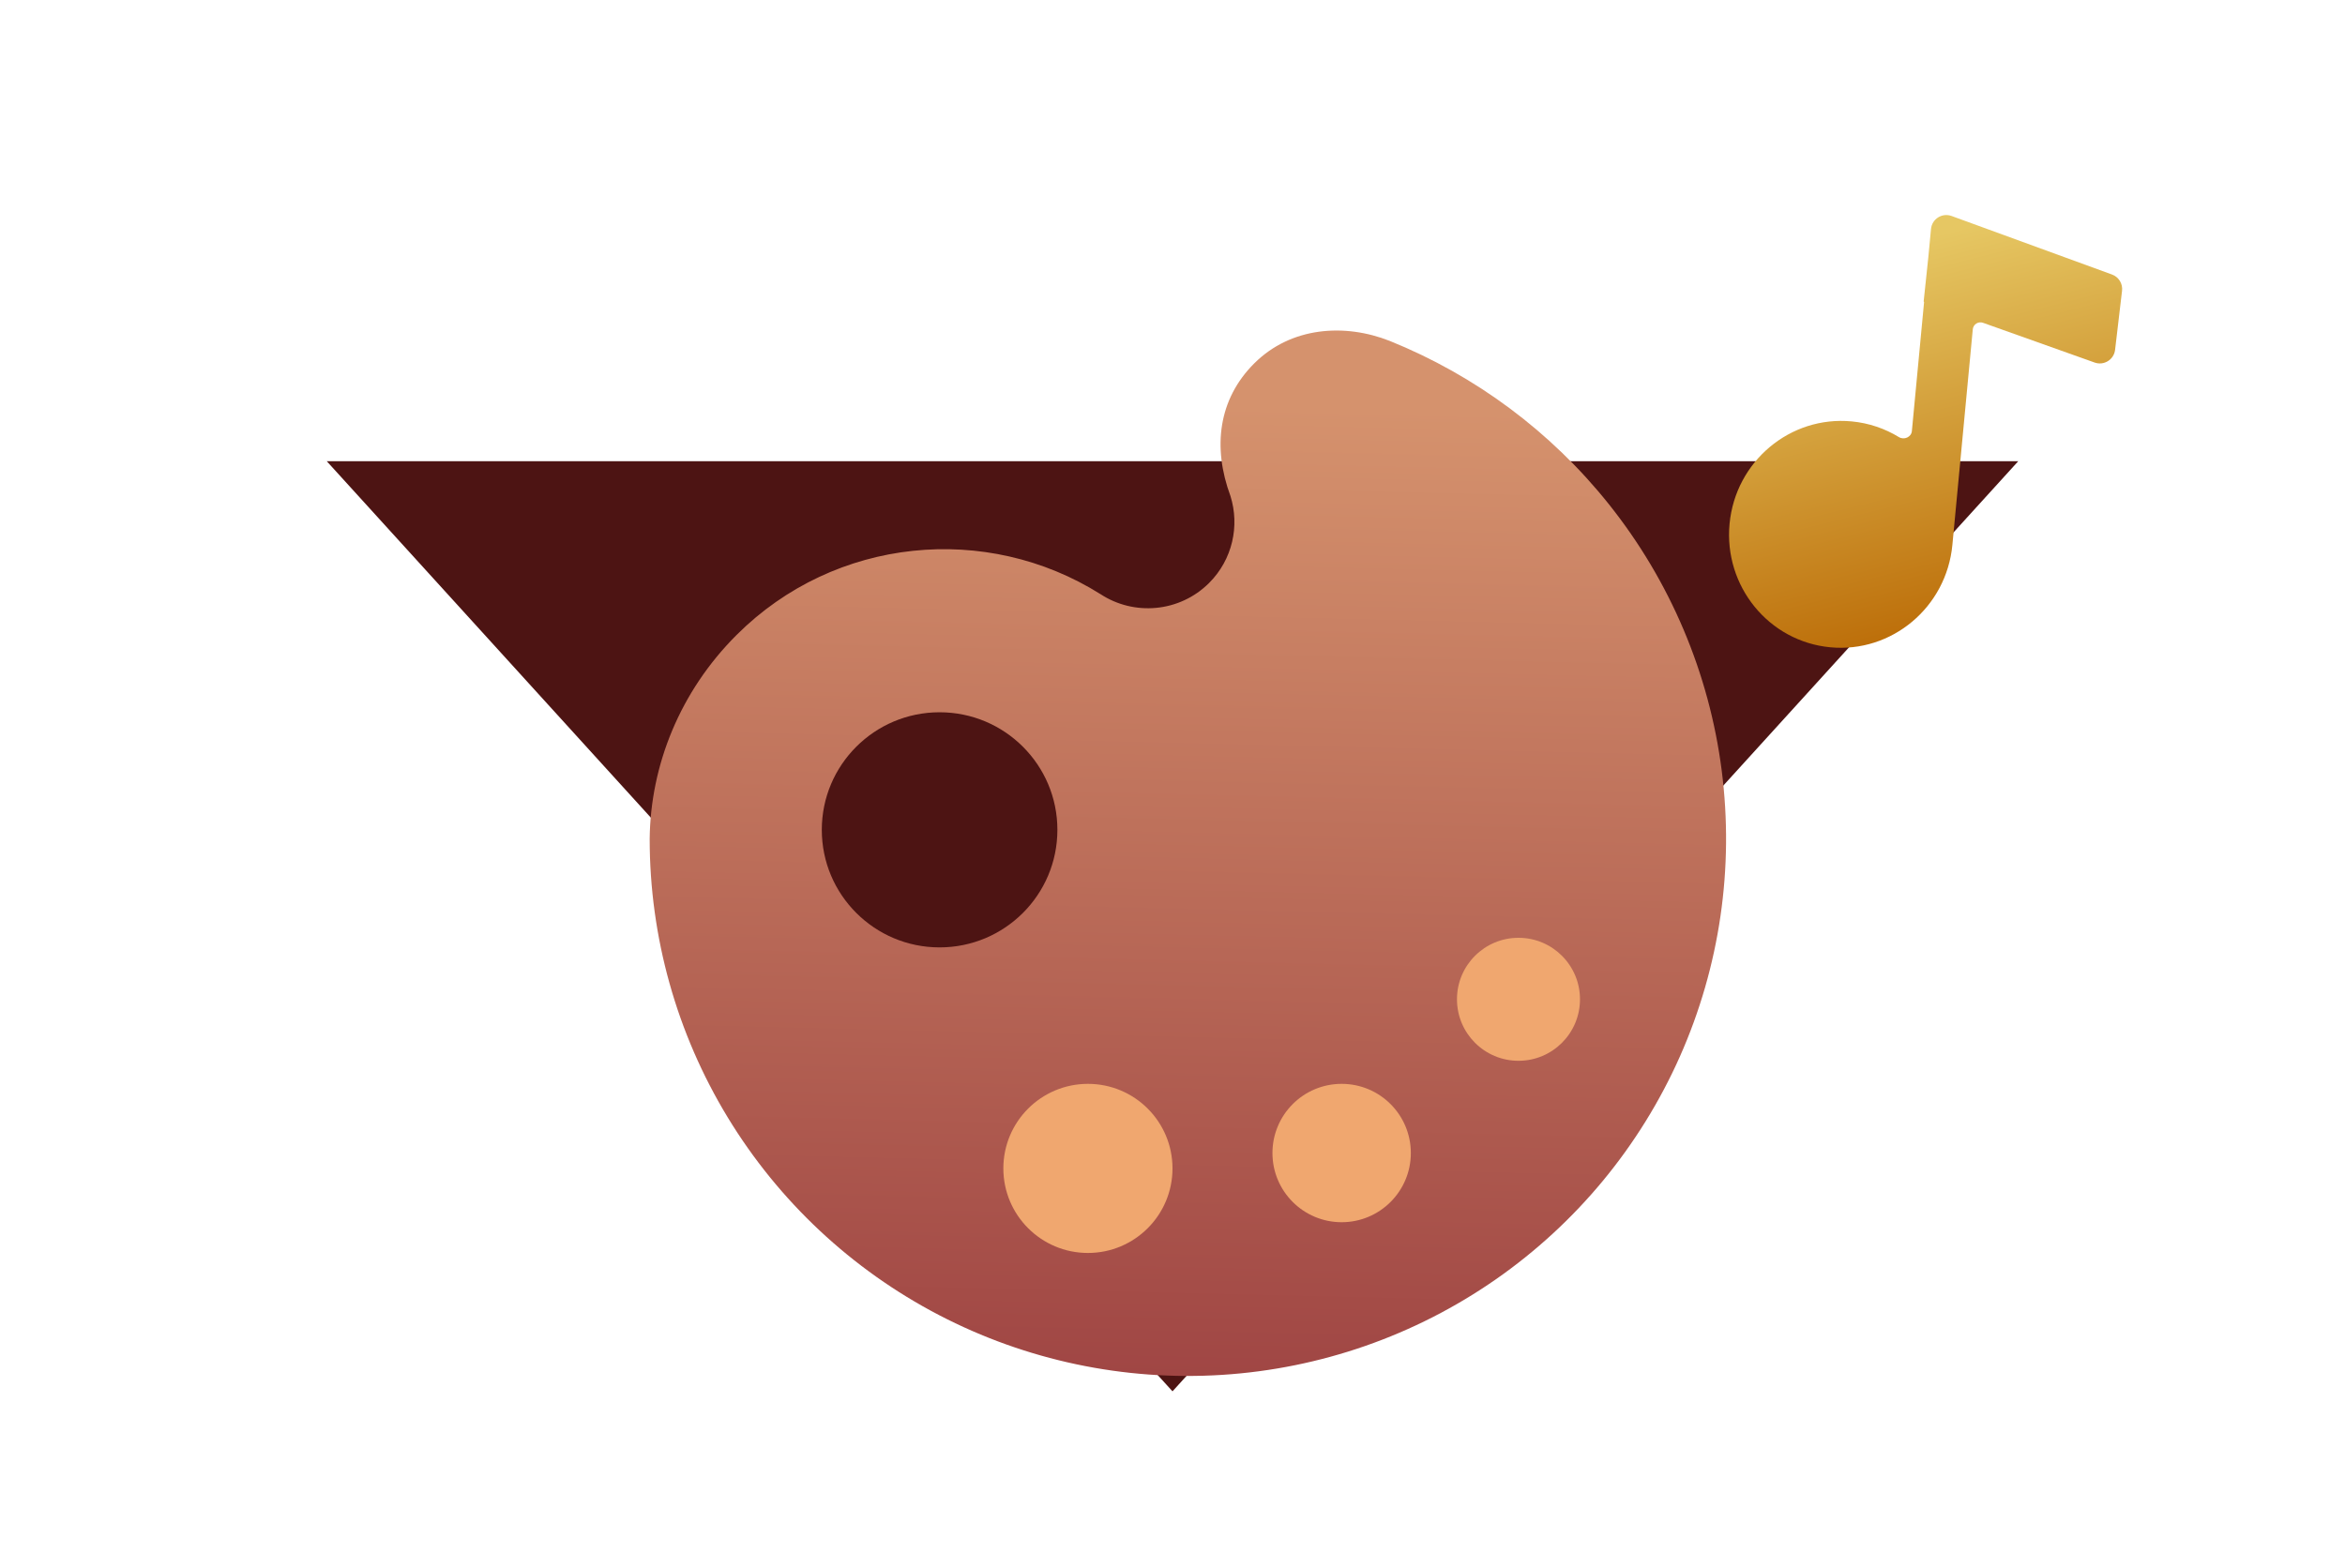
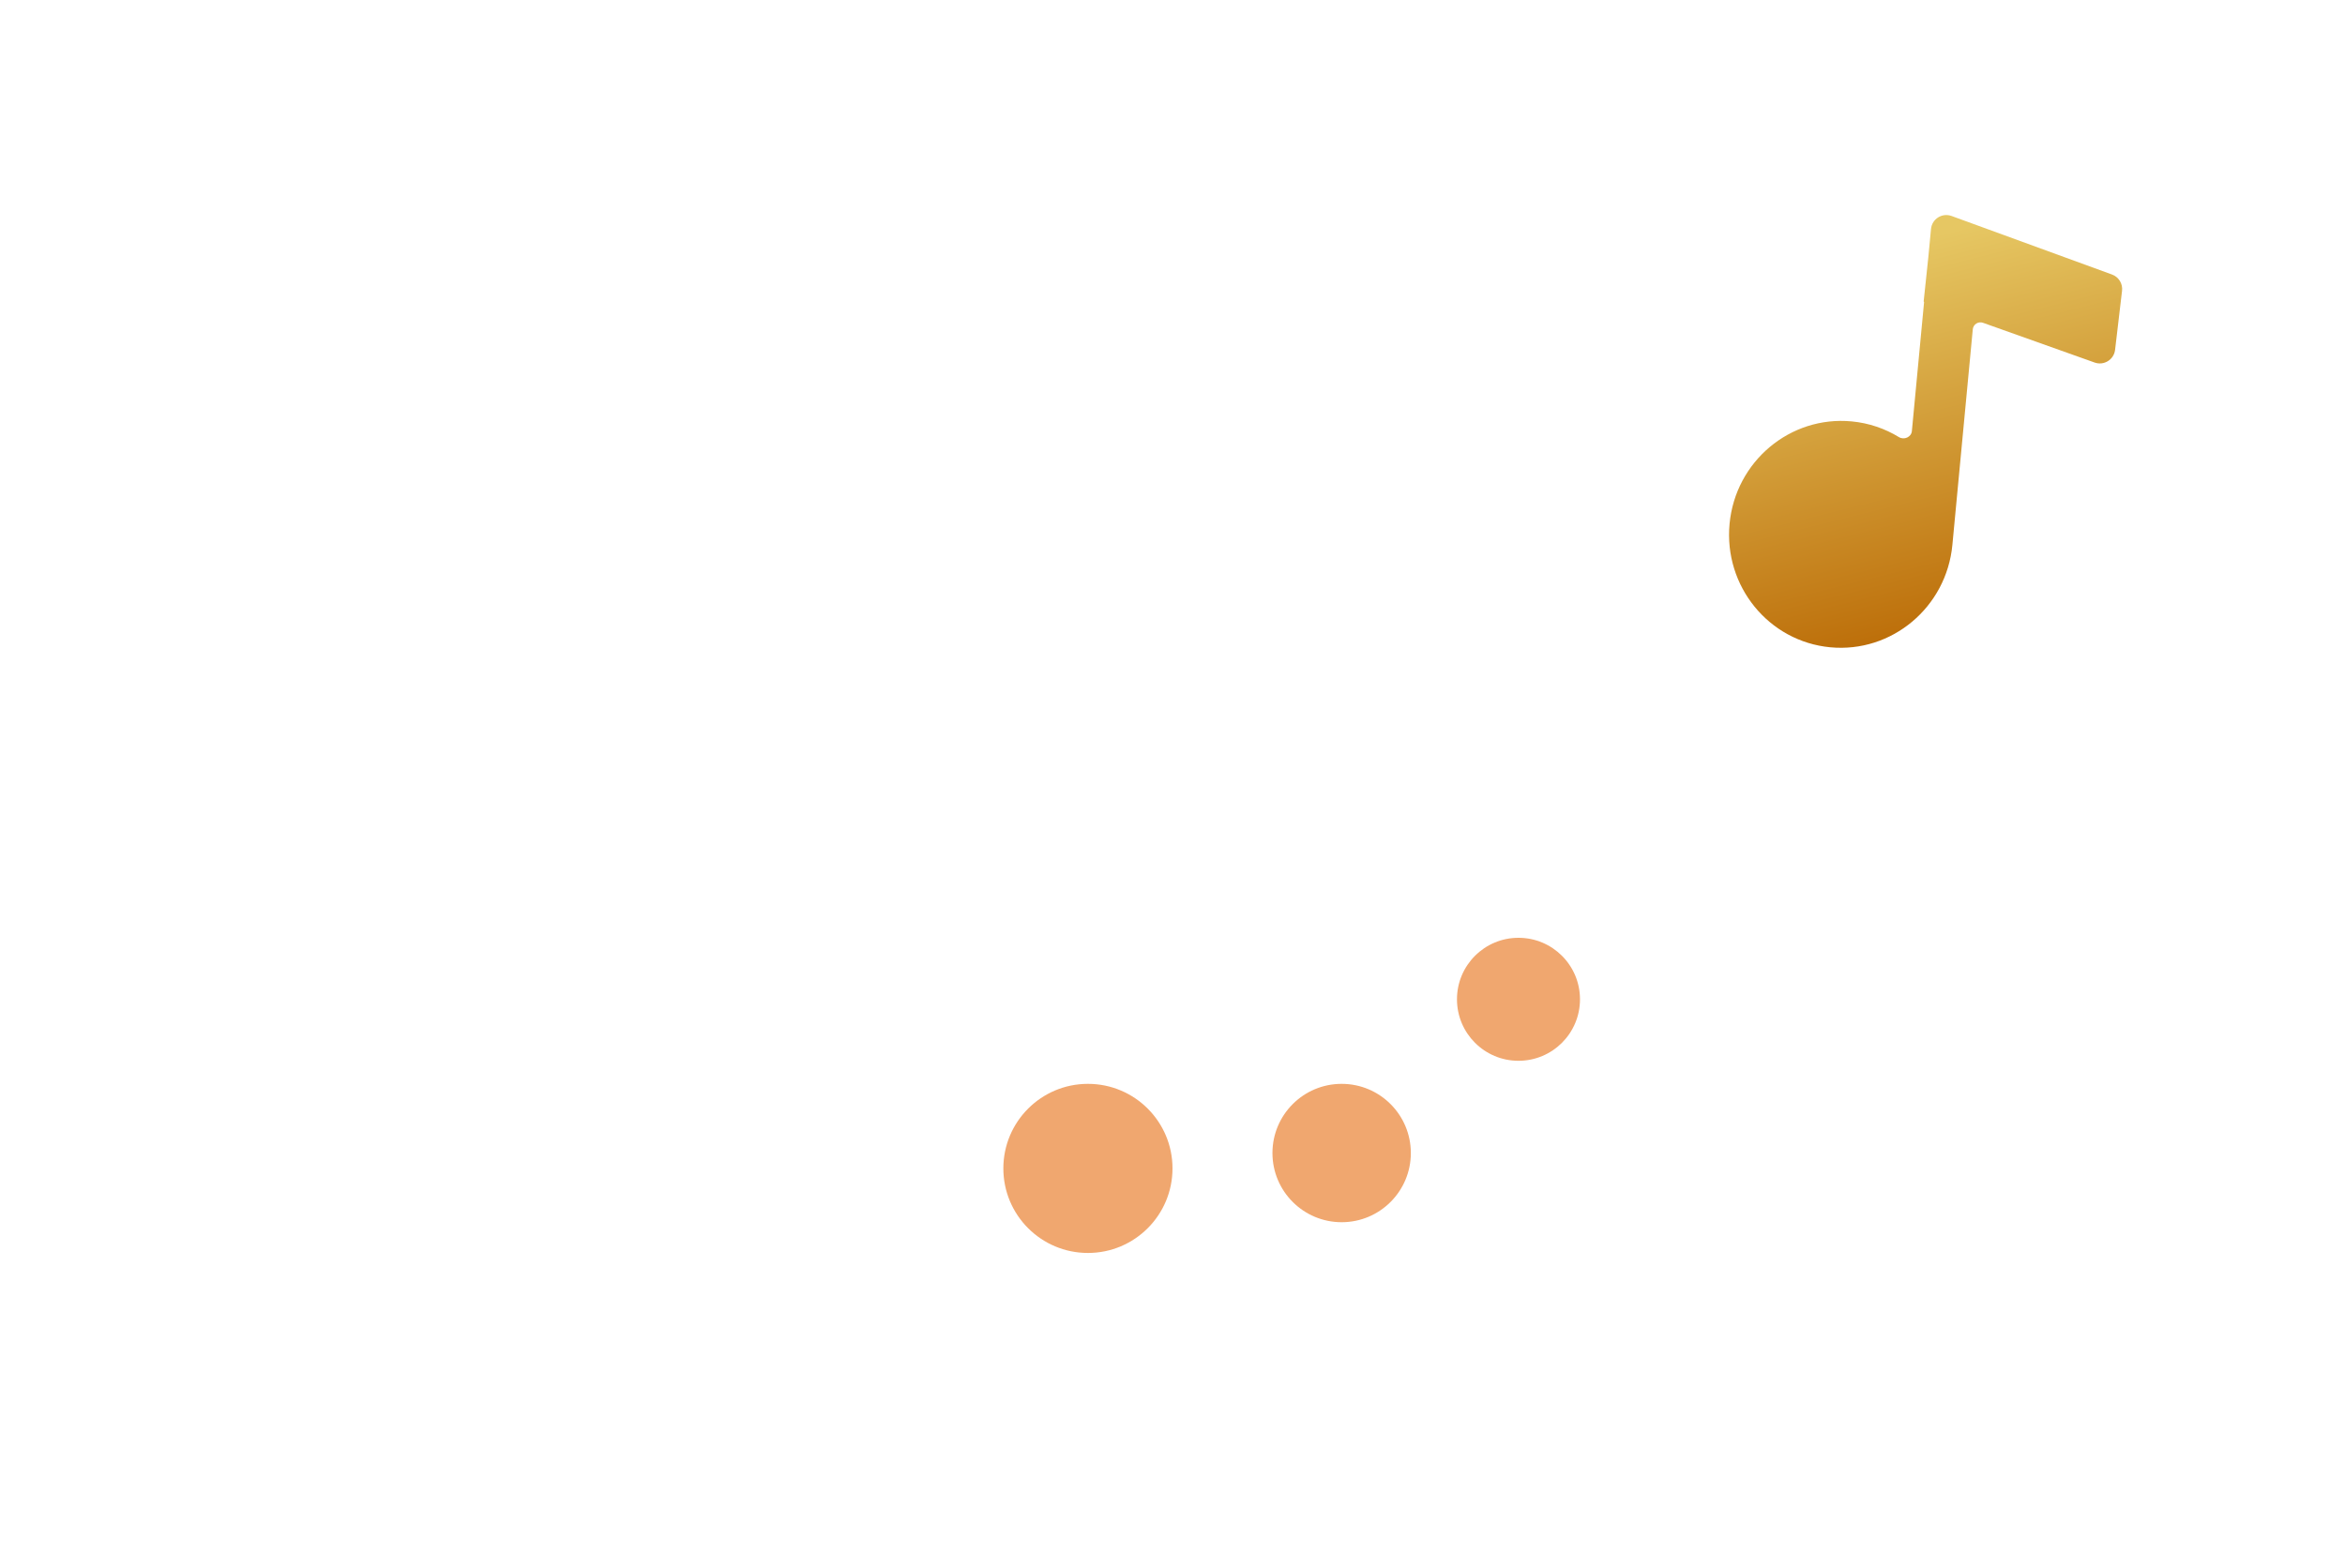
<svg xmlns="http://www.w3.org/2000/svg" width="305" height="204" viewBox="0 0 305 204" fill="none">
-   <path d="M152.5 181L262.5 60L42.5 60L152.5 181Z" fill="#4D1413" />
  <path d="M251.154 29.789C251.277 28.485 252.6 27.649 253.831 28.098L274.7 35.714C275.571 36.031 276.109 36.906 276.001 37.826L275.095 45.513C274.945 46.789 273.648 47.594 272.438 47.163L257.919 41.993C257.305 41.775 256.649 42.192 256.588 42.841L253.942 70.808C253.939 70.834 253.938 70.859 253.935 70.885C253.167 79 246.057 84.964 238.054 84.207C230.051 83.45 224.186 76.257 224.954 68.142C225.722 60.028 232.832 54.063 240.835 54.82C243.083 55.033 245.163 55.754 246.974 56.86C247.654 57.275 248.591 56.871 248.666 56.079L250.254 39.297C250.256 39.279 250.245 39.261 250.227 39.255C250.209 39.249 250.198 39.231 250.2 39.212L250.808 33.438L251.154 29.789Z" fill="url(#paint0_linear_2822_6916)" />
-   <path d="M95.802 82.604C88.457 89.936 84.607 99.514 84.5 109.123C84.5 121.894 88.006 134.421 94.637 145.342C101.268 156.263 110.77 165.162 122.111 171.07C133.453 176.979 146.2 179.672 158.967 178.858C171.734 178.043 184.033 173.751 194.529 166.448C205.024 159.145 213.313 149.111 218.497 137.436C223.68 125.761 225.559 112.89 223.93 100.224C222.3 87.557 217.225 75.579 209.254 65.59C201.739 56.171 191.921 48.862 180.763 44.353C174.881 42.027 167.9 42.514 163.129 47.276C158.453 51.944 157.69 58.187 160.04 64.537C161.249 68.398 160.323 72.781 157.26 75.84C153.415 79.677 147.481 80.157 143.114 77.279C143.113 77.278 143.111 77.278 143.11 77.278C143.109 77.279 143.107 77.279 143.106 77.278C128.36 68.01 108.644 69.785 95.802 82.604Z" fill="url(#paint1_linear_2822_6916)" />
-   <ellipse cx="122.208" cy="107.954" rx="15.321" ry="15.294" fill="#4D1413" />
  <circle cx="141.5" cy="152" r="11" fill="#F0A76F" />
  <circle cx="174.5" cy="150" r="9" fill="#F0A76F" />
  <circle cx="197.5" cy="130" r="8" fill="#F0A76F" />
  <defs>
    <linearGradient id="paint0_linear_2822_6916" x1="239.742" y1="33.525" x2="253.118" y2="87.012" gradientUnits="userSpaceOnUse">
      <stop stop-color="#E6C763" />
      <stop offset="1" stop-color="#B86500" />
    </linearGradient>
    <linearGradient id="paint1_linear_2822_6916" x1="154.5" y1="179" x2="157.503" y2="52.641" gradientUnits="userSpaceOnUse">
      <stop stop-color="#A04644" />
      <stop offset="1" stop-color="#D5926D" />
    </linearGradient>
  </defs>
</svg>